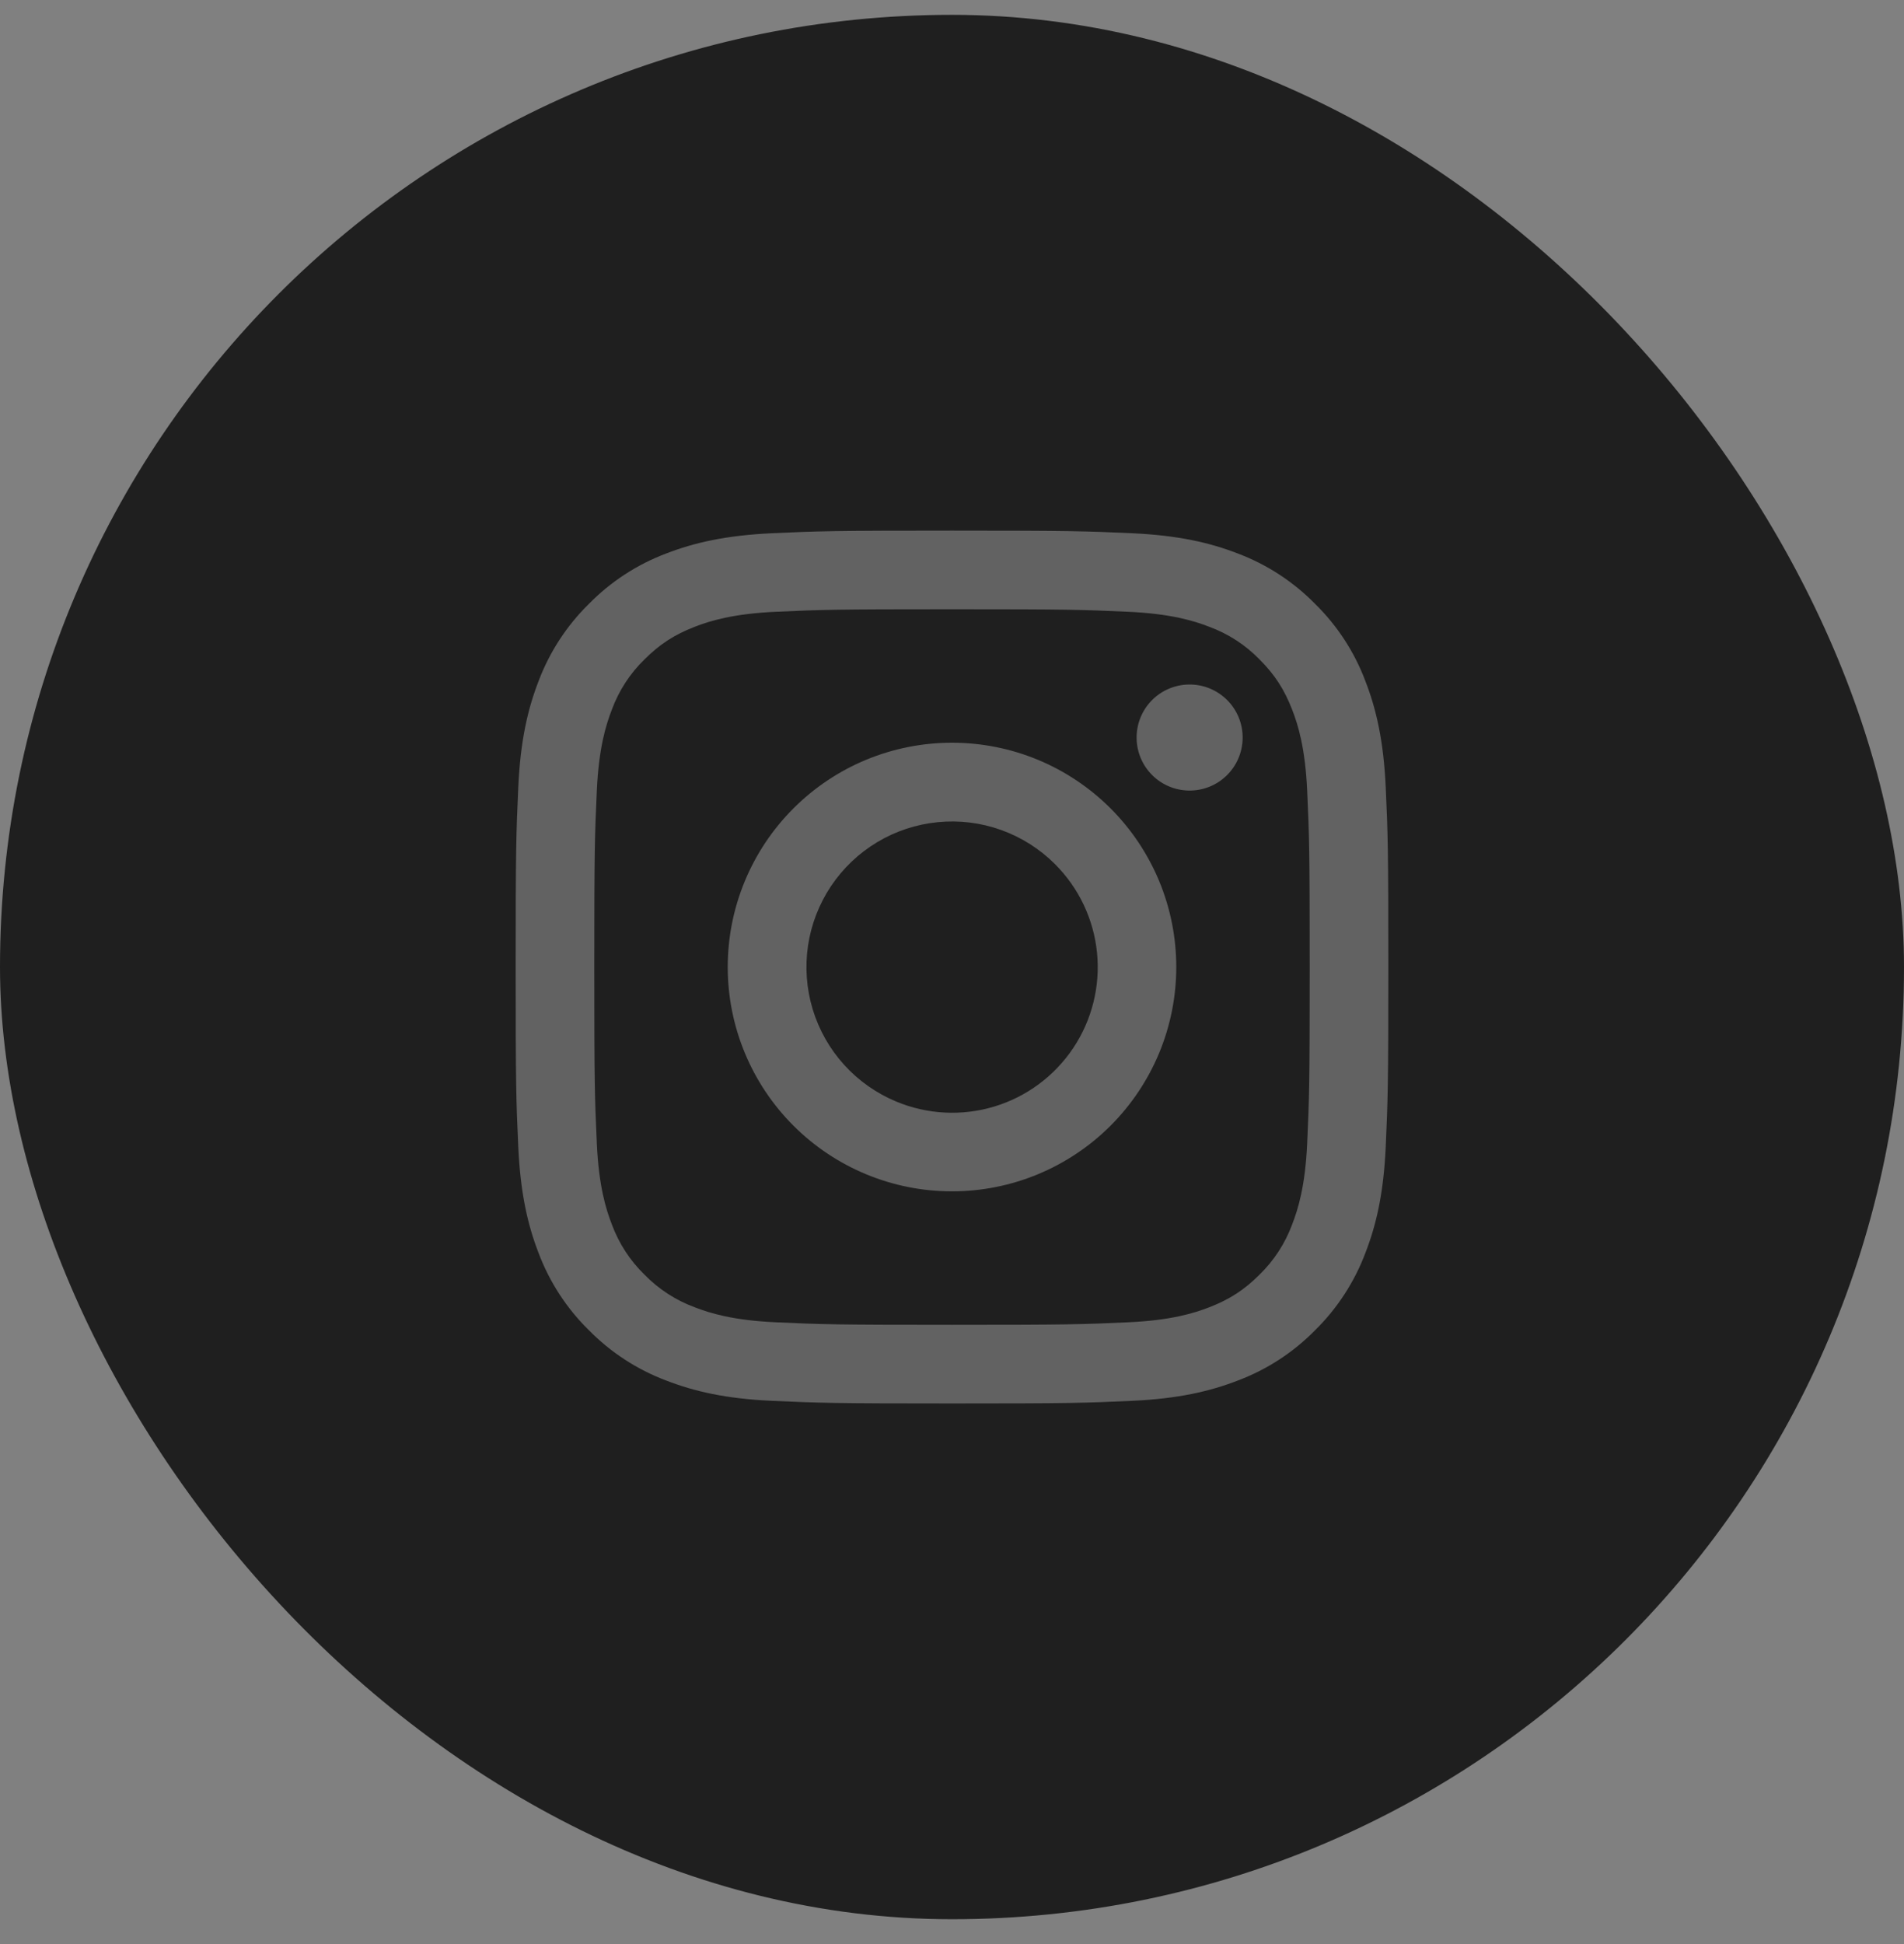
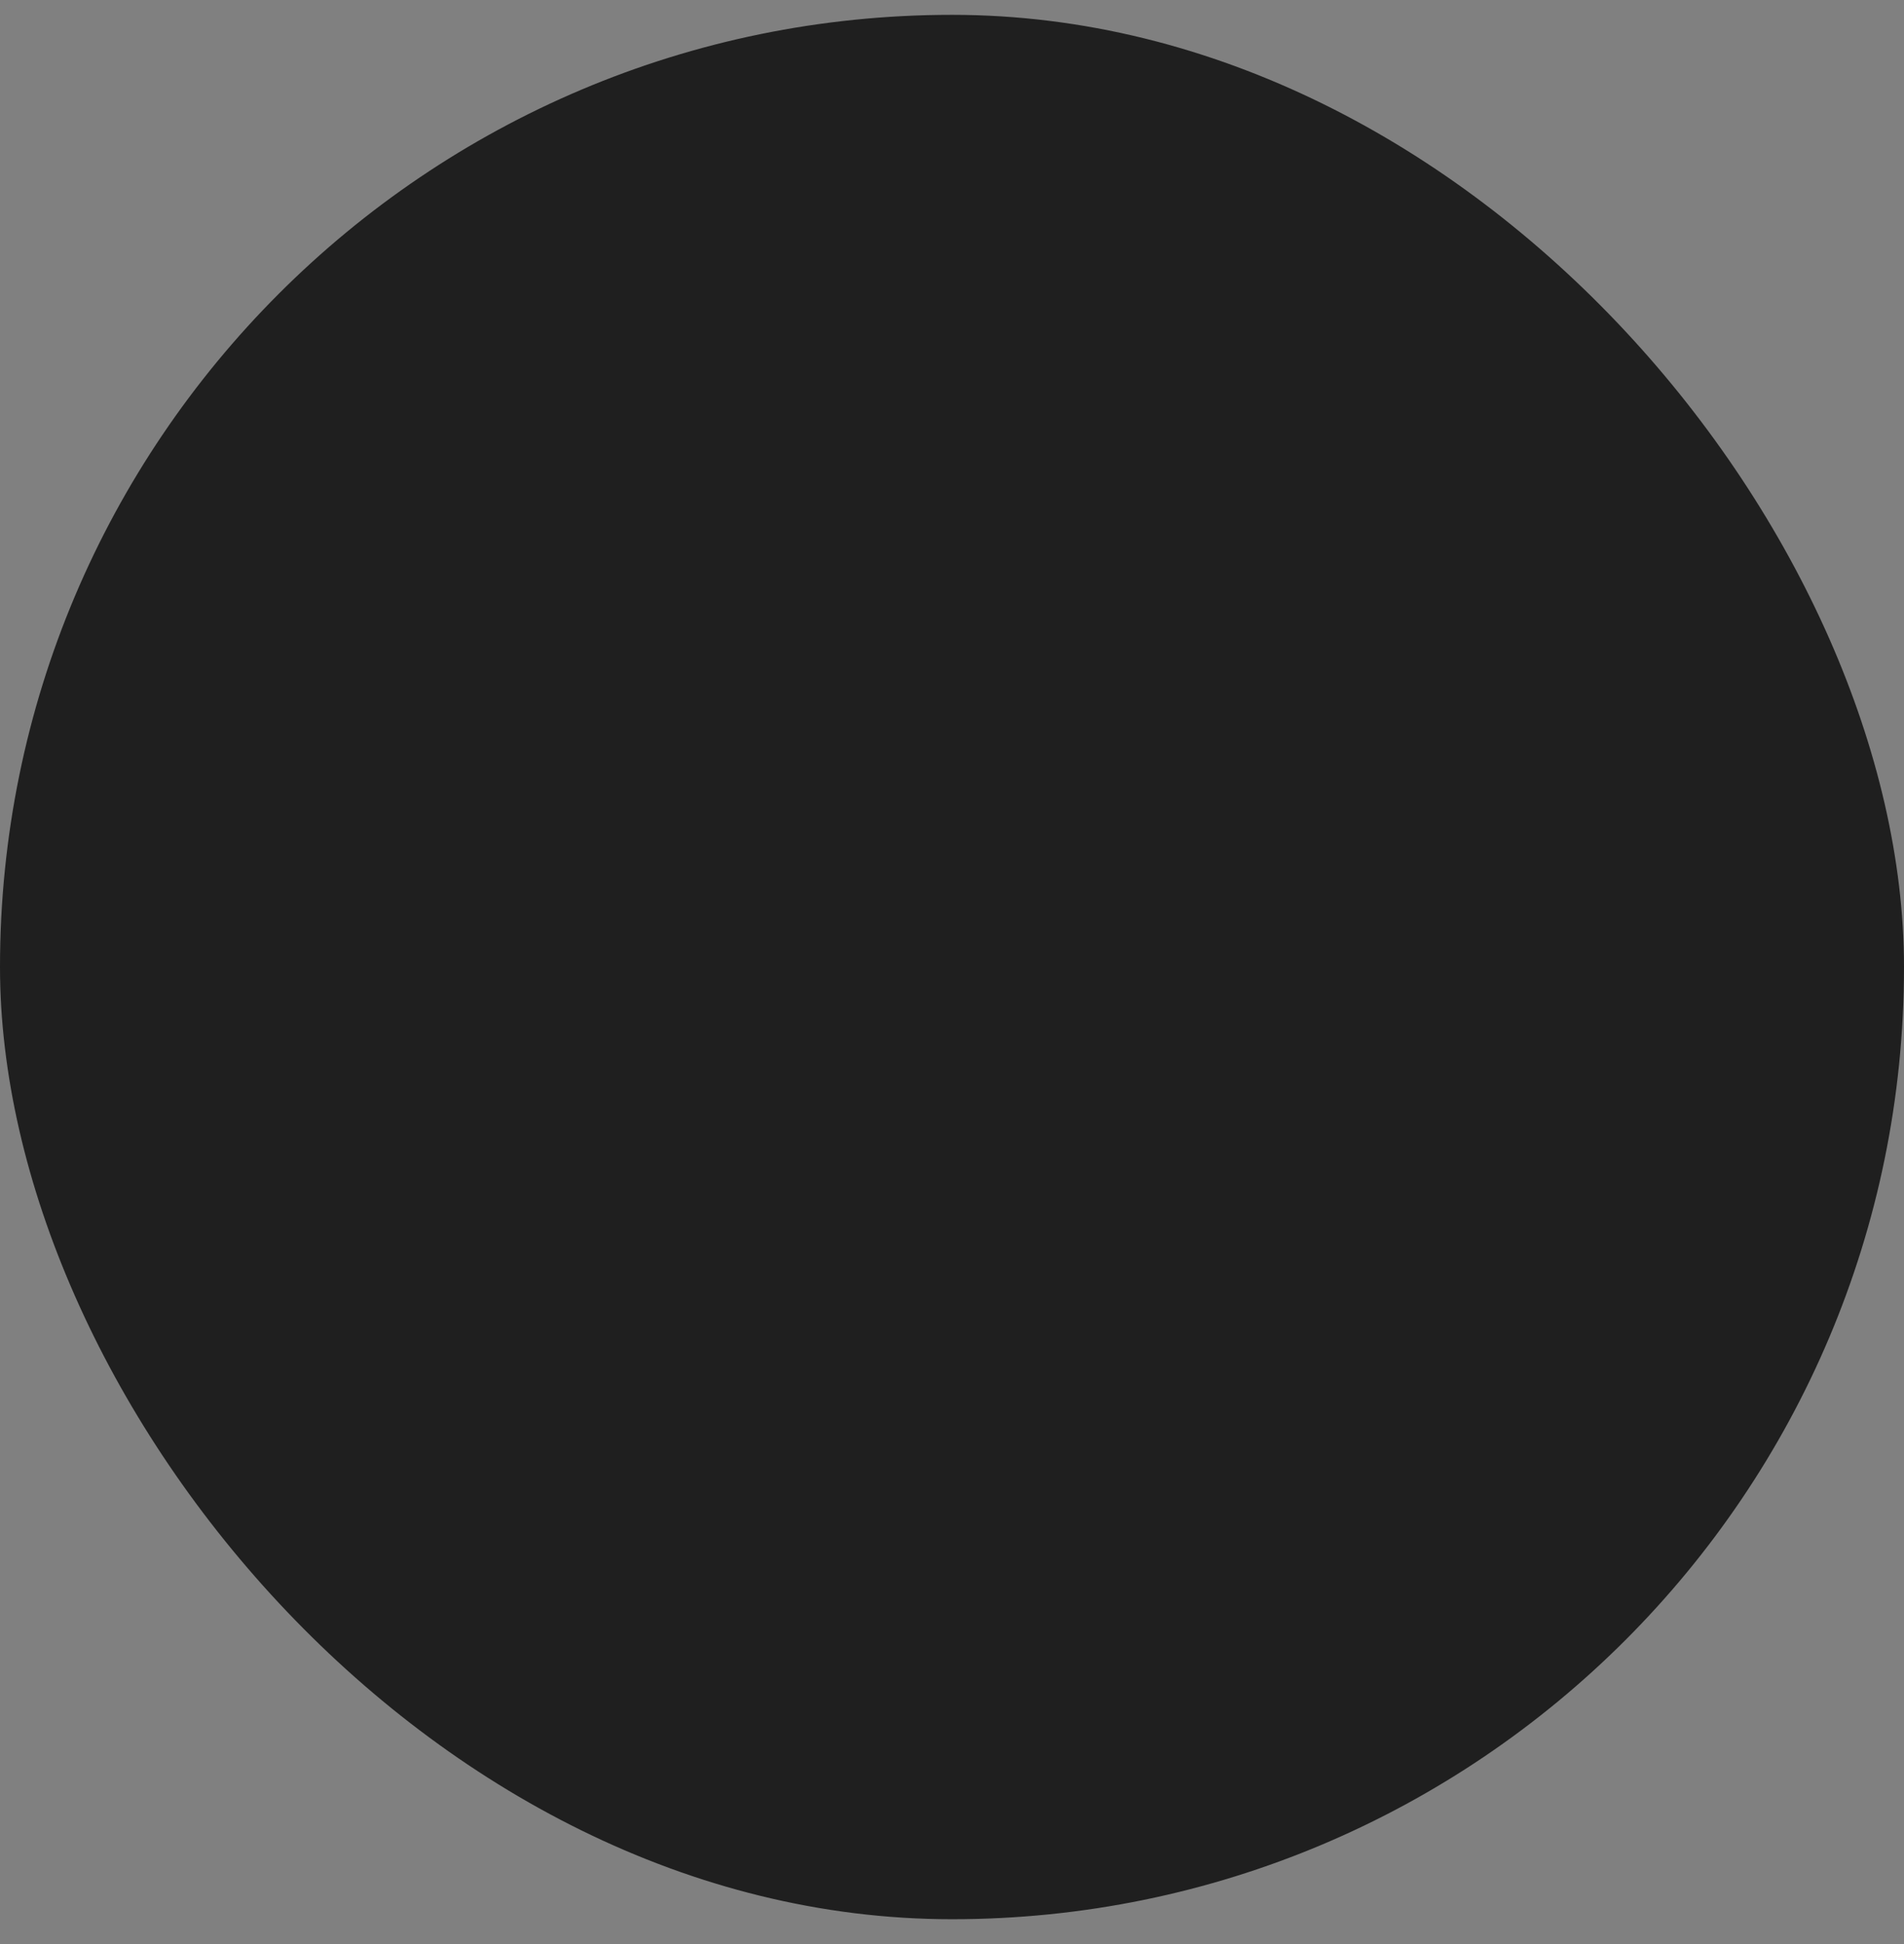
<svg xmlns="http://www.w3.org/2000/svg" width="48" height="49" viewBox="0 0 48 49" fill="none">
  <rect x="0" y="0" width="48" height="49" fill="#808080" stroke="none" />
  <rect y="0.374" width="48" height="48" rx="24" fill="#1F1F1F" />
  <g opacity="0.3">
-     <path fill-rule="evenodd" clip-rule="evenodd" d="M19.465 13.44C20.638 13.386 21.012 13.374 24 13.374C26.988 13.374 27.362 13.387 28.534 13.44C29.706 13.493 30.506 13.68 31.206 13.951C31.939 14.228 32.604 14.661 33.154 15.221C33.714 15.77 34.146 16.434 34.422 17.168C34.694 17.868 34.88 18.668 34.934 19.838C34.988 21.013 35 21.387 35 24.374C35 27.362 34.987 27.736 34.934 28.909C34.881 30.079 34.694 30.879 34.422 31.579C34.146 32.313 33.713 32.978 33.154 33.528C32.604 34.088 31.939 34.52 31.206 34.796C30.506 35.068 29.706 35.254 28.536 35.308C27.362 35.362 26.988 35.374 24 35.374C21.012 35.374 20.638 35.361 19.465 35.308C18.295 35.255 17.495 35.068 16.795 34.796C16.061 34.52 15.396 34.087 14.846 33.528C14.286 32.979 13.853 32.314 13.577 31.58C13.306 30.88 13.12 30.08 13.066 28.91C13.012 27.735 13 27.361 13 24.374C13 21.386 13.013 21.012 13.066 19.84C13.119 18.668 13.306 17.868 13.577 17.168C13.854 16.434 14.287 15.769 14.847 15.22C15.396 14.661 16.061 14.227 16.794 13.951C17.494 13.68 18.294 13.494 19.464 13.44H19.465ZM28.445 15.42C27.285 15.367 26.937 15.356 24 15.356C21.063 15.356 20.715 15.367 19.555 15.42C18.482 15.469 17.9 15.648 17.512 15.799C16.999 15.999 16.632 16.236 16.247 16.621C15.882 16.976 15.601 17.408 15.425 17.886C15.274 18.274 15.095 18.856 15.046 19.929C14.993 21.089 14.982 21.437 14.982 24.374C14.982 27.311 14.993 27.659 15.046 28.819C15.095 29.892 15.274 30.474 15.425 30.862C15.601 31.339 15.882 31.772 16.247 32.127C16.602 32.492 17.035 32.773 17.512 32.949C17.9 33.1 18.482 33.279 19.555 33.328C20.715 33.381 21.062 33.392 24 33.392C26.938 33.392 27.285 33.381 28.445 33.328C29.518 33.279 30.1 33.1 30.488 32.949C31.001 32.749 31.368 32.512 31.753 32.127C32.118 31.772 32.399 31.339 32.575 30.862C32.726 30.474 32.905 29.892 32.954 28.819C33.007 27.659 33.018 27.311 33.018 24.374C33.018 21.437 33.007 21.089 32.954 19.929C32.905 18.856 32.726 18.274 32.575 17.886C32.375 17.373 32.138 17.006 31.753 16.621C31.398 16.256 30.966 15.975 30.488 15.799C30.1 15.648 29.518 15.469 28.445 15.42ZM22.595 27.765C23.38 28.092 24.253 28.136 25.067 27.89C25.881 27.644 26.583 27.123 27.056 26.416C27.528 25.71 27.74 24.861 27.656 24.015C27.572 23.169 27.197 22.379 26.595 21.779C26.211 21.395 25.747 21.102 25.236 20.919C24.726 20.736 24.18 20.669 23.64 20.723C23.101 20.776 22.579 20.948 22.114 21.227C21.648 21.506 21.251 21.885 20.949 22.336C20.648 22.787 20.45 23.299 20.37 23.836C20.291 24.373 20.331 24.92 20.488 25.439C20.646 25.959 20.916 26.437 21.281 26.839C21.645 27.241 22.094 27.557 22.595 27.765ZM20.002 20.376C20.527 19.851 21.15 19.434 21.836 19.15C22.522 18.866 23.258 18.72 24 18.72C24.742 18.72 25.478 18.866 26.164 19.15C26.85 19.434 27.473 19.851 27.998 20.376C28.523 20.901 28.939 21.524 29.224 22.21C29.508 22.896 29.654 23.631 29.654 24.374C29.654 25.116 29.508 25.852 29.224 26.538C28.939 27.224 28.523 27.847 27.998 28.372C26.938 29.432 25.5 30.028 24 30.028C22.5 30.028 21.062 29.432 20.002 28.372C18.942 27.312 18.346 25.874 18.346 24.374C18.346 22.875 18.942 21.436 20.002 20.376ZM30.908 19.562C31.038 19.439 31.142 19.292 31.214 19.128C31.286 18.964 31.325 18.788 31.327 18.609C31.33 18.43 31.297 18.253 31.23 18.087C31.162 17.921 31.062 17.77 30.936 17.644C30.809 17.518 30.659 17.418 30.493 17.351C30.328 17.283 30.15 17.25 29.971 17.253C29.792 17.255 29.616 17.294 29.452 17.366C29.288 17.438 29.141 17.542 29.018 17.672C28.779 17.925 28.649 18.261 28.654 18.609C28.659 18.957 28.799 19.289 29.045 19.535C29.291 19.781 29.623 19.921 29.971 19.926C30.319 19.931 30.655 19.801 30.908 19.562Z" fill="white" />
-   </g>
+     </g>
</svg>